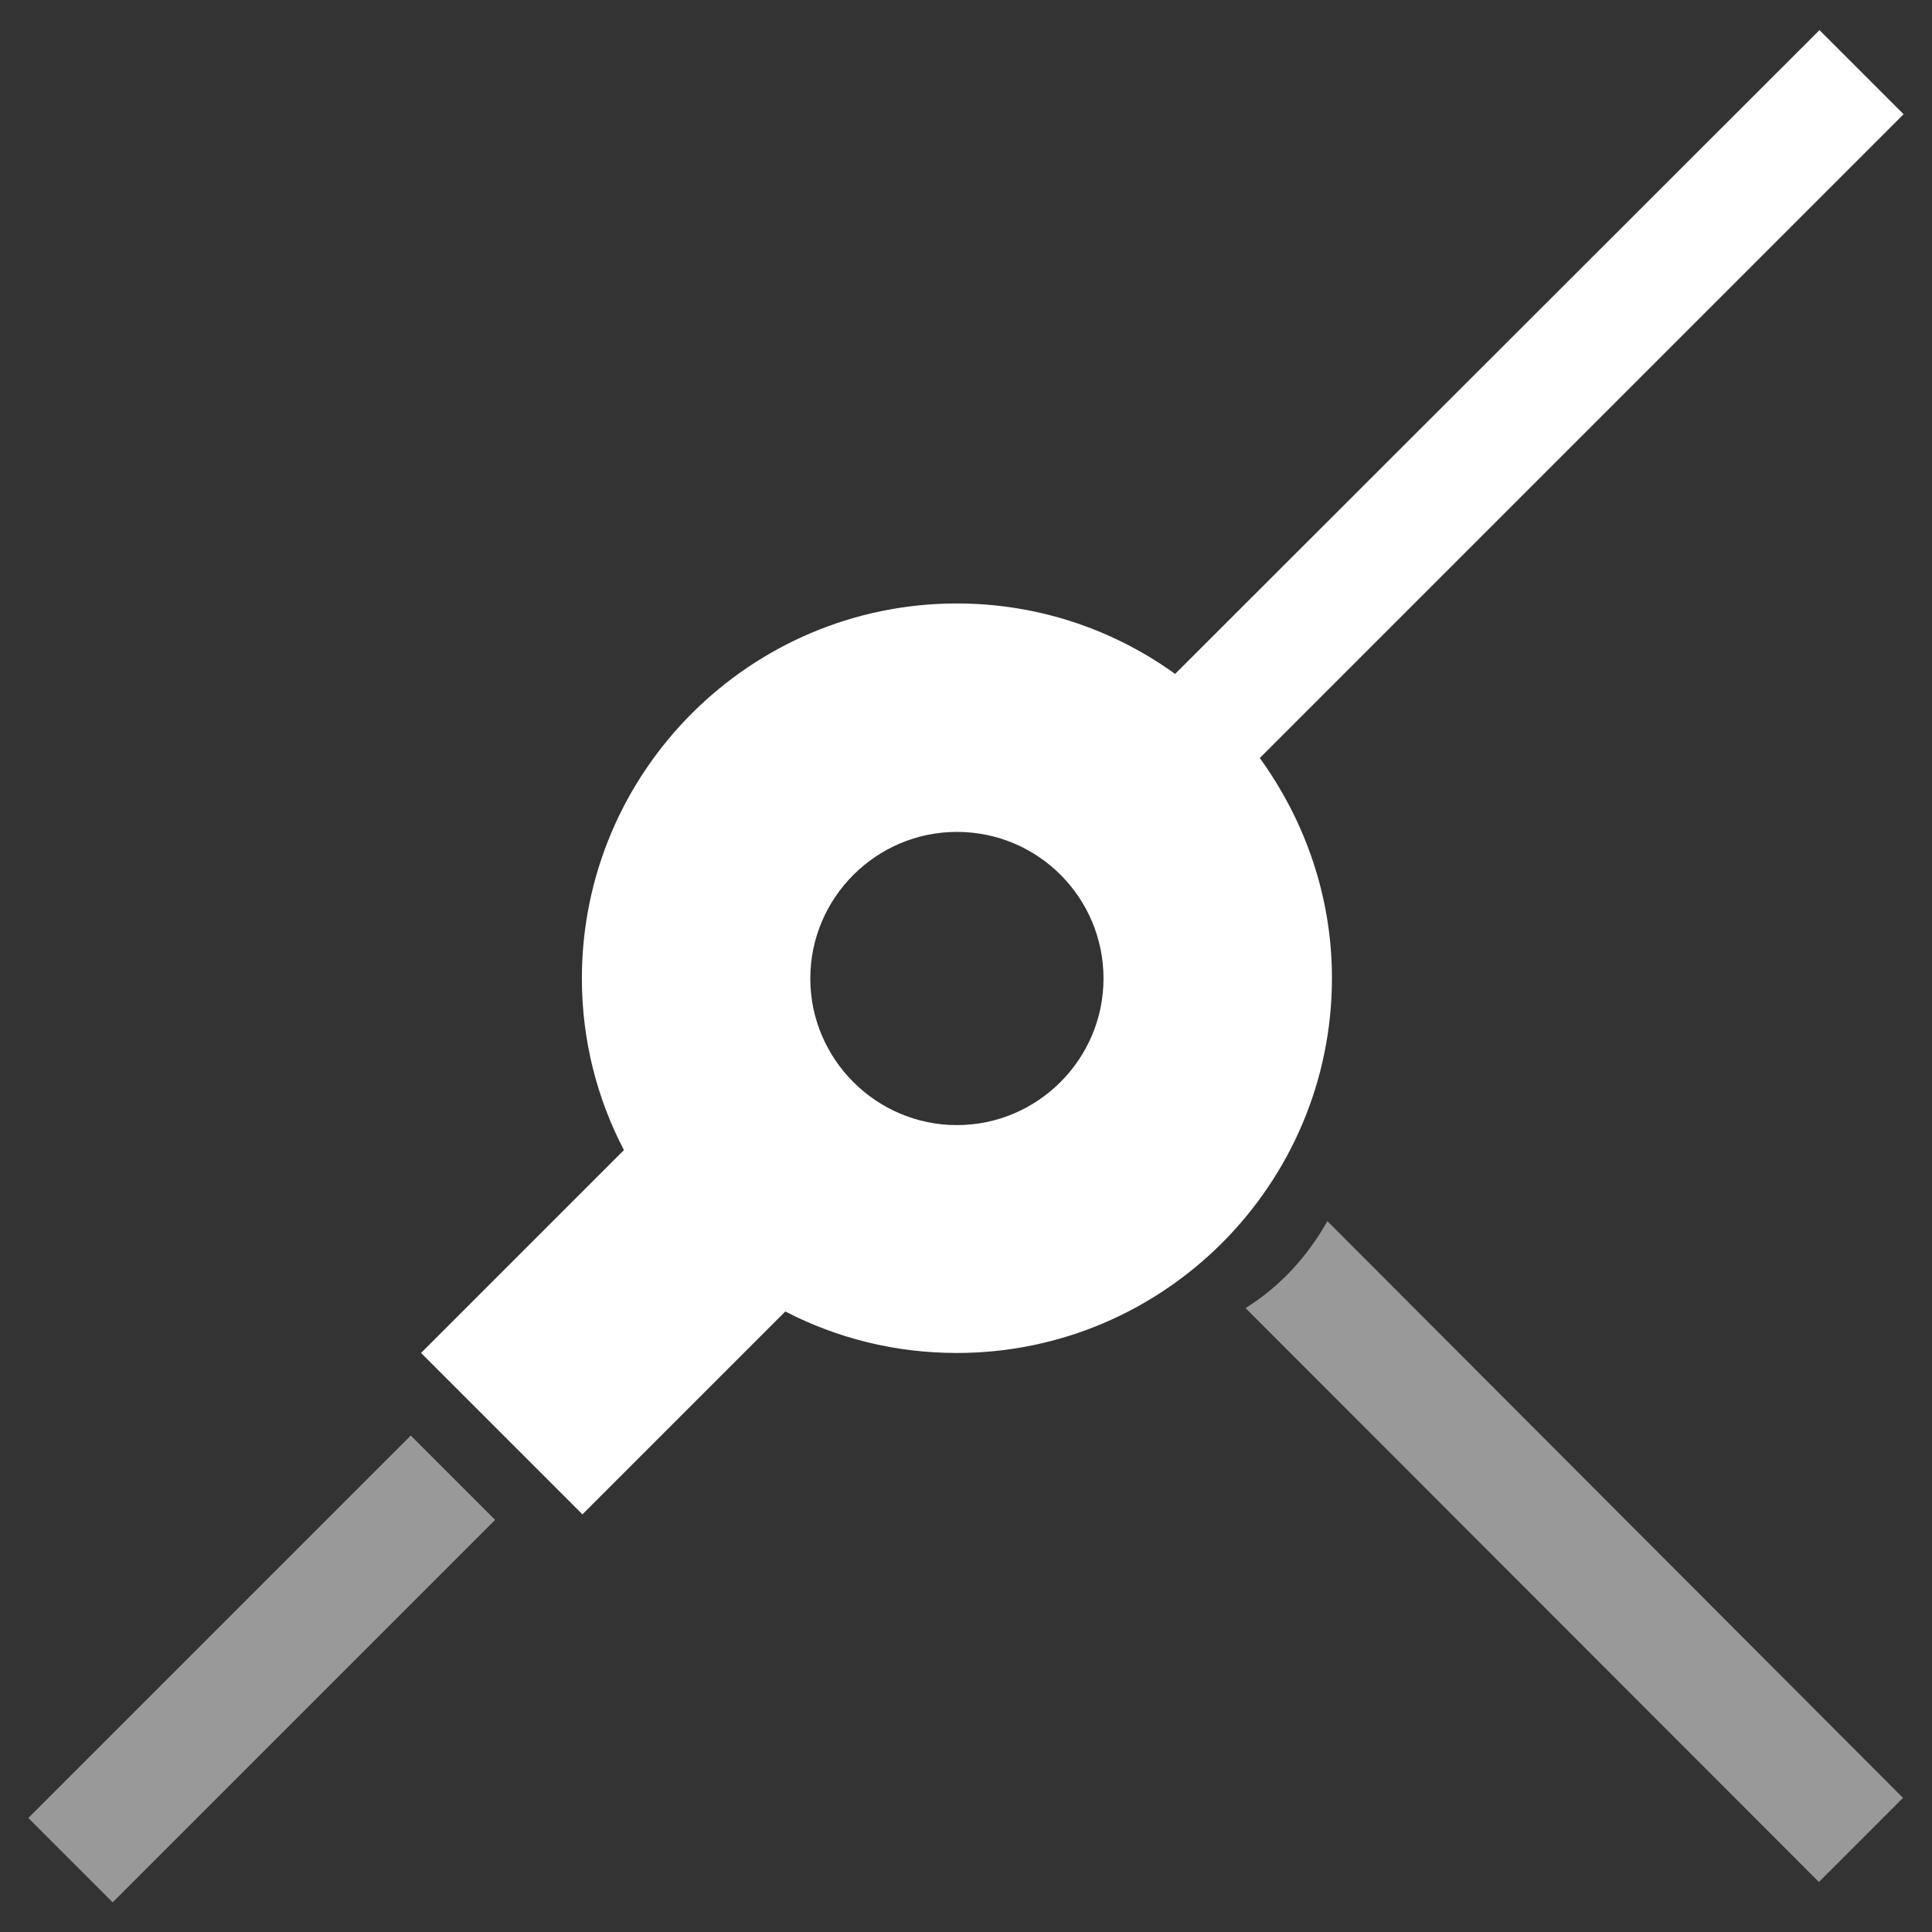
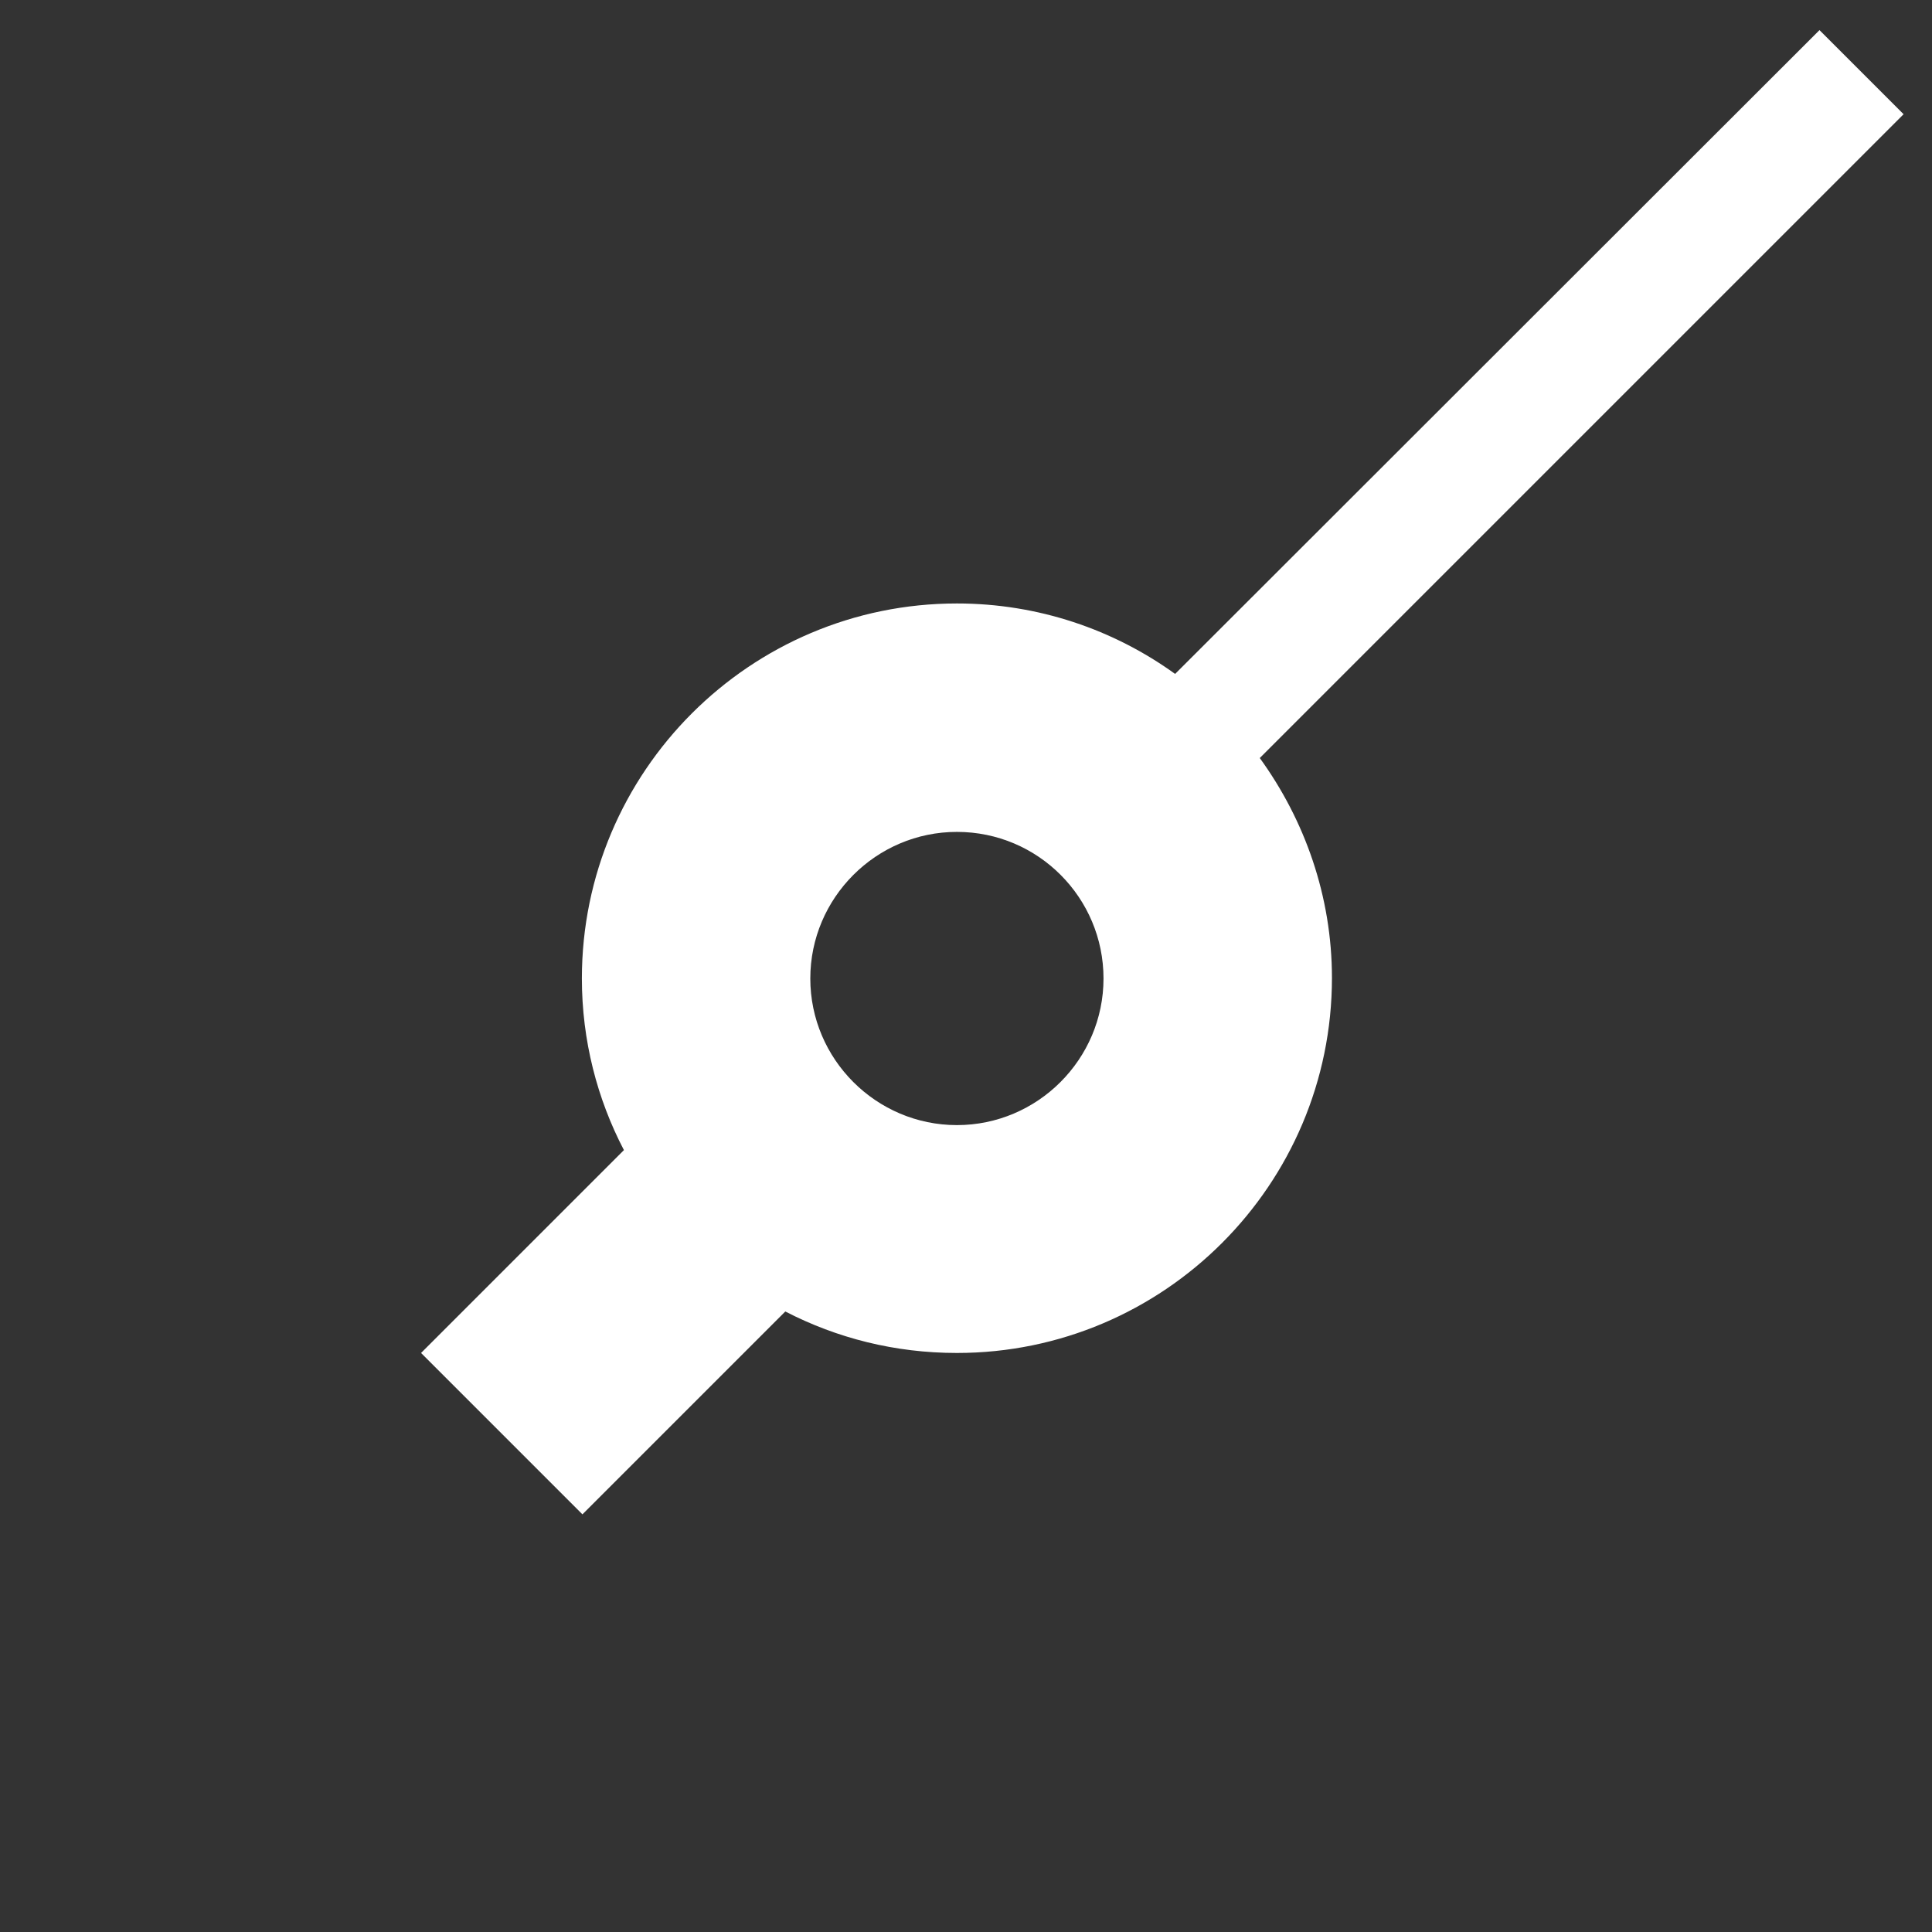
<svg xmlns="http://www.w3.org/2000/svg" version="1.0" id="Ebene_1" x="0px" y="0px" viewBox="0 0 34 34" enable-background="new 0 0 34 34" xml:space="preserve">
  <rect x="0" y="0" width="34" height="34" fill="#333333" stroke="none" />
  <g>
-     <path opacity="0.5" fill="#FFFFFF" enable-background="new    " d="M21.92,23.02l10.09,10.1l1.48-1.48L23.36,21.49   C23.01,22.11,22.53,22.64,21.92,23.02z" />
    <path fill="#FFFFFF" d="M22.17,13.34L33.5,2.01l-1.48-1.48L20.68,11.86c-1.08-0.78-2.41-1.24-3.84-1.24c-3.64,0-6.6,2.96-6.6,6.6   c0,1.09,0.27,2.12,0.74,3.02l-3.57,3.57l2.84,2.84l3.57-3.57c0.91,0.47,1.93,0.73,3.02,0.73c3.64,0,6.6-2.96,6.6-6.6   C23.44,15.77,22.96,14.43,22.17,13.34z M16.84,19.8c-1.42,0-2.58-1.16-2.58-2.58s1.16-2.58,2.58-2.58c1.43,0,2.58,1.16,2.58,2.58   S18.26,19.8,16.84,19.8z" />
-     <rect x="-0.15" y="28.32" transform="matrix(0.707 -0.707 0.707 0.707 -19.418 11.865)" opacity="0.5" fill="#FFFFFF" enable-background="new    " width="9.52" height="2.1" />
  </g>
</svg>